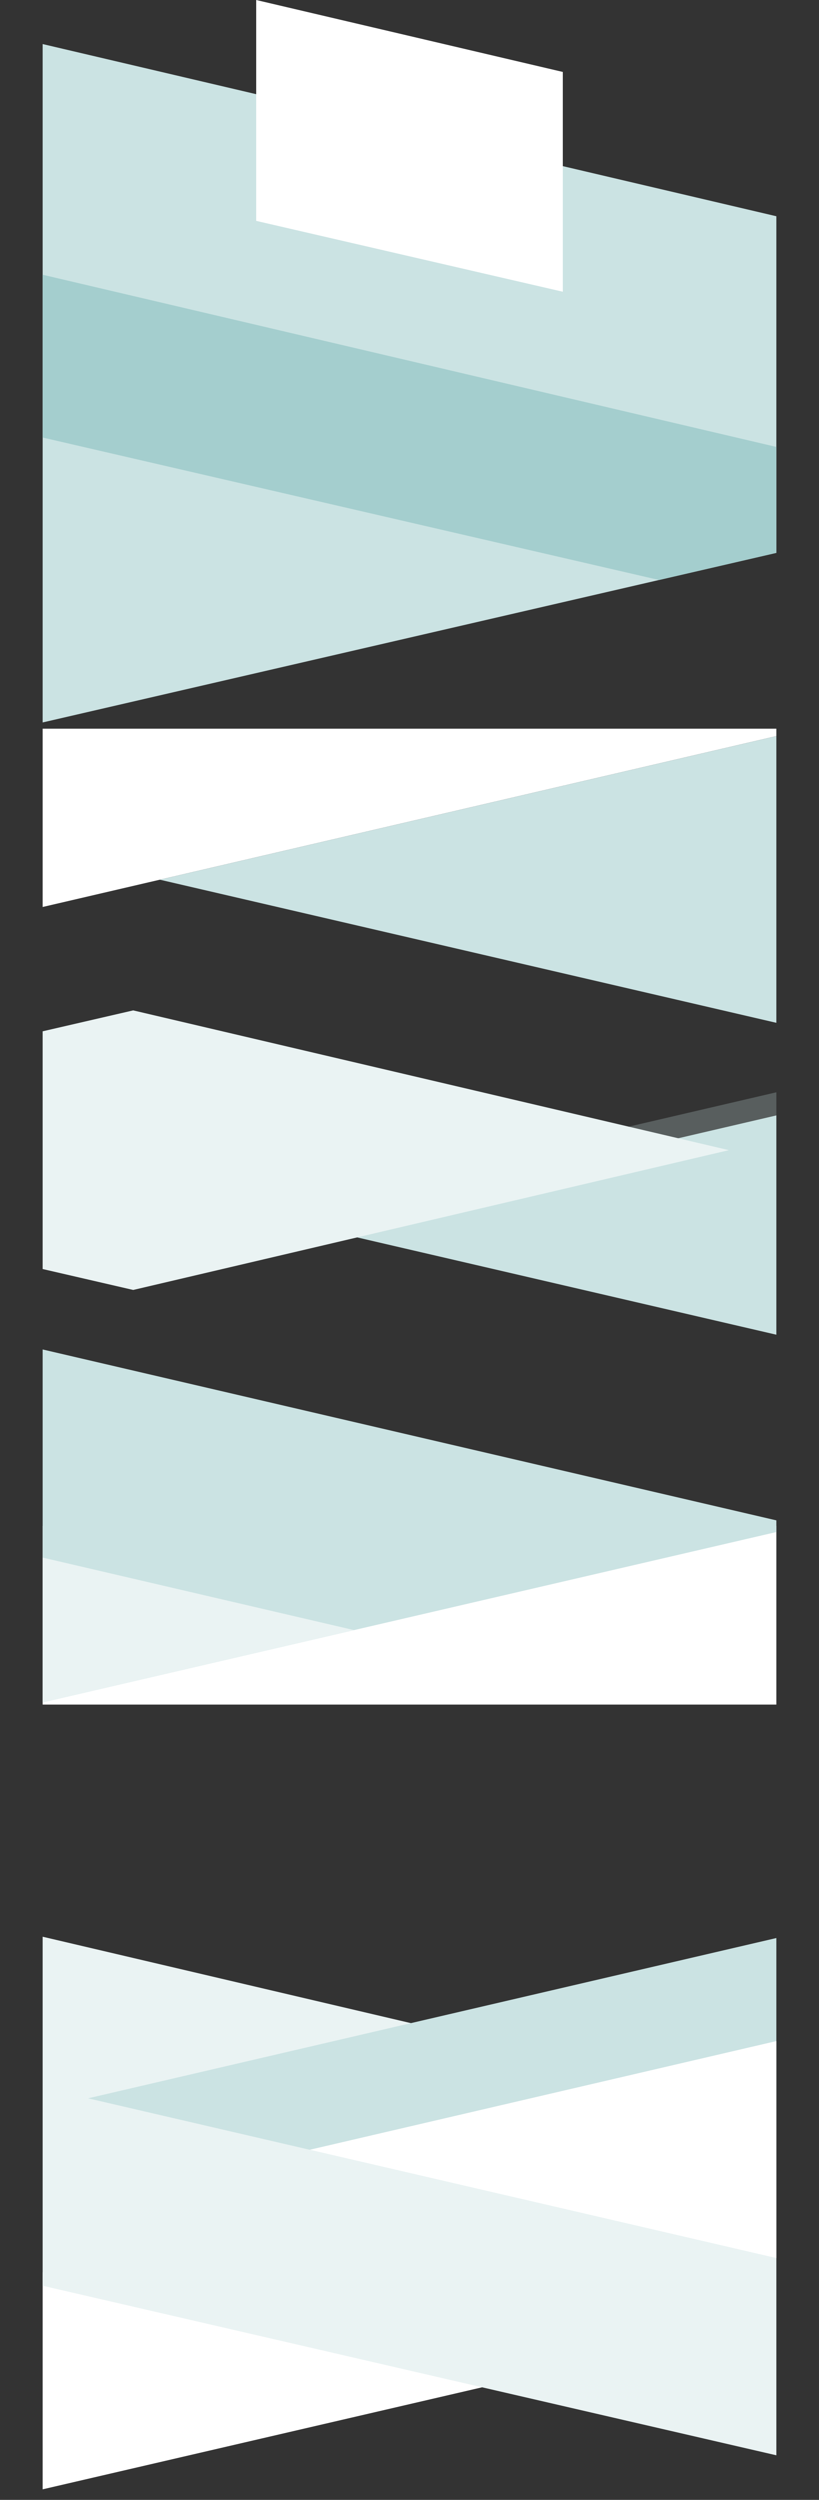
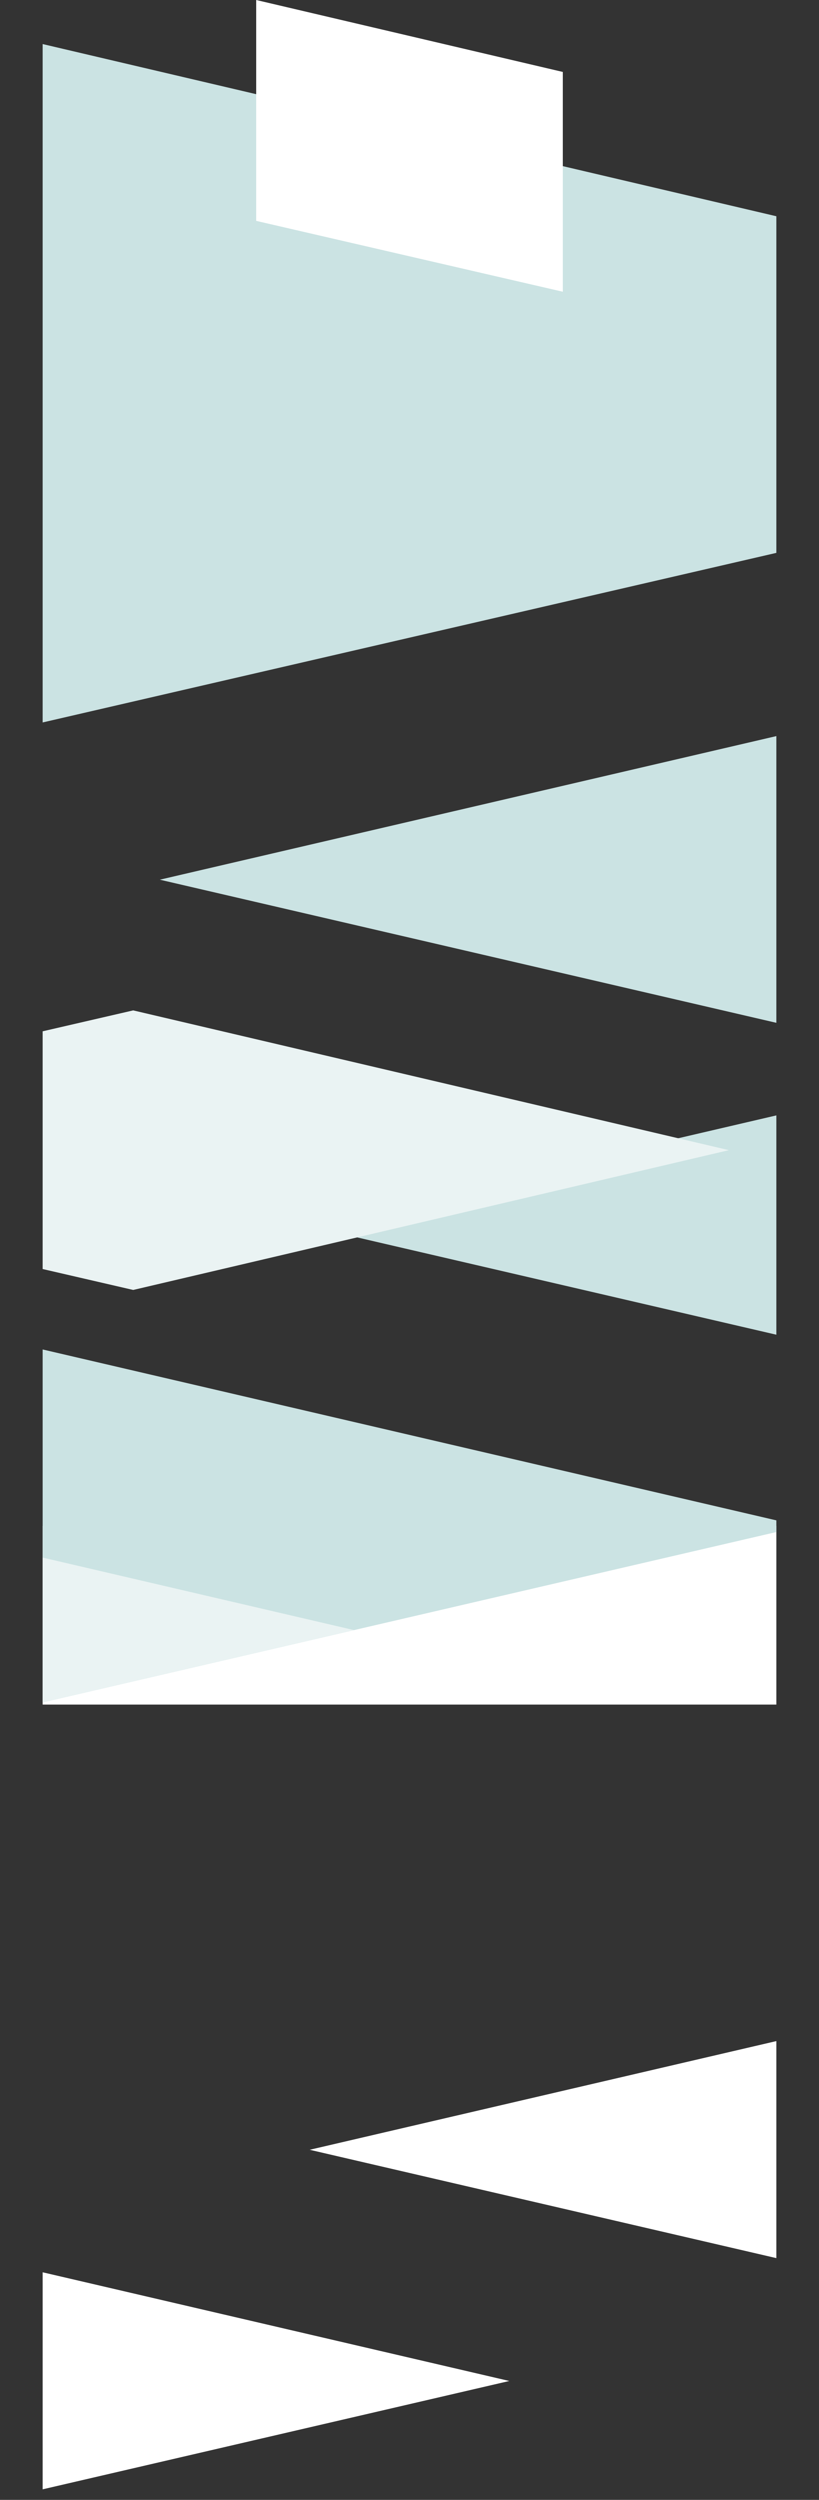
<svg xmlns="http://www.w3.org/2000/svg" version="1.1" id="Ebene_1" x="0px" y="0px" viewBox="0 0 2800 8544" style="enable-background:new 0 0 2800 8544;" xml:space="preserve">
  <rect x="0" y="0" width="2800" height="8544" fill="#333333" stroke="none" />
  <style type="text/css">
	.st0{fill:#CBE3E3;}
	.st1{fill:#A4CECE;}
	.st2{fill:#FFFFFF;}
	.st3{opacity:0.25;fill:#CBE3E3;enable-background:new    ;}
	.st4{fill:#EAF3F3;}
</style>
  <title>backgroundDesktop</title>
  <g>
    <g id="Ebene_1-2">
      <g id="Ebene_2-2">
        <g id="Ebene_1-2-2">
          <polygon class="st0" points="145.8,2469.2 2654.2,1889.6 2654.2,739.1 145.8,150.6     " />
        </g>
      </g>
-       <polygon class="st1" points="145.8,1495.4 2253.1,1982.3 2654.2,1889.6 2654.2,1527.5 145.8,939   " />
      <g id="Ebene_2-3">
        <g id="Ebene_1-2-3">
-           <polygon class="st2" points="145.8,3099.9 2654.2,2515.8 2654.2,2490.5 145.8,2490.5     " />
-         </g>
+           </g>
      </g>
      <polygon class="st0" points="2654.2,3812.2 1042,4187.6 2654.2,4561.8   " />
-       <polygon class="st3" points="872.1,4148.1 1042,4187.6 2654.2,3812.2 2654.2,3733.2   " />
      <polygon class="st0" points="2654.2,2515.8 546.4,3006.6 2654.2,3495.8   " />
      <rect x="145.8" y="5215.2" class="st2" width="2508.4" height="610.7" />
      <polygon class="st0" points="2654.2,5196.3 145.8,4612.2 145.8,5818.5 2654.2,5236.2   " />
      <polygon class="st4" points="145.8,5323.5 1210.4,5571.4 145.8,5818.5   " />
      <polygon class="st2" points="145.8,7766.2 1741.2,8137.7 145.8,8508   " />
-       <polygon class="st4" points="2654.2,7207.8 145.8,6619.3 145.8,7812.2 2654.2,8391.7   " />
-       <polygon class="st0" points="2654.2,6623.8 301.1,7171.6 2654.2,7717.8   " />
      <polygon class="st2" points="2654.2,6976 1058.8,7347.5 2654.2,7717.8   " />
      <polygon class="st4" points="455.4,3453.3 145.8,3524.8 145.8,4337.3 455.4,4408.8 2492,3931   " />
      <polygon class="st2" points="1924.1,245.9 875.9,0 875.9,754.9 1924.1,997.1   " />
    </g>
  </g>
</svg>